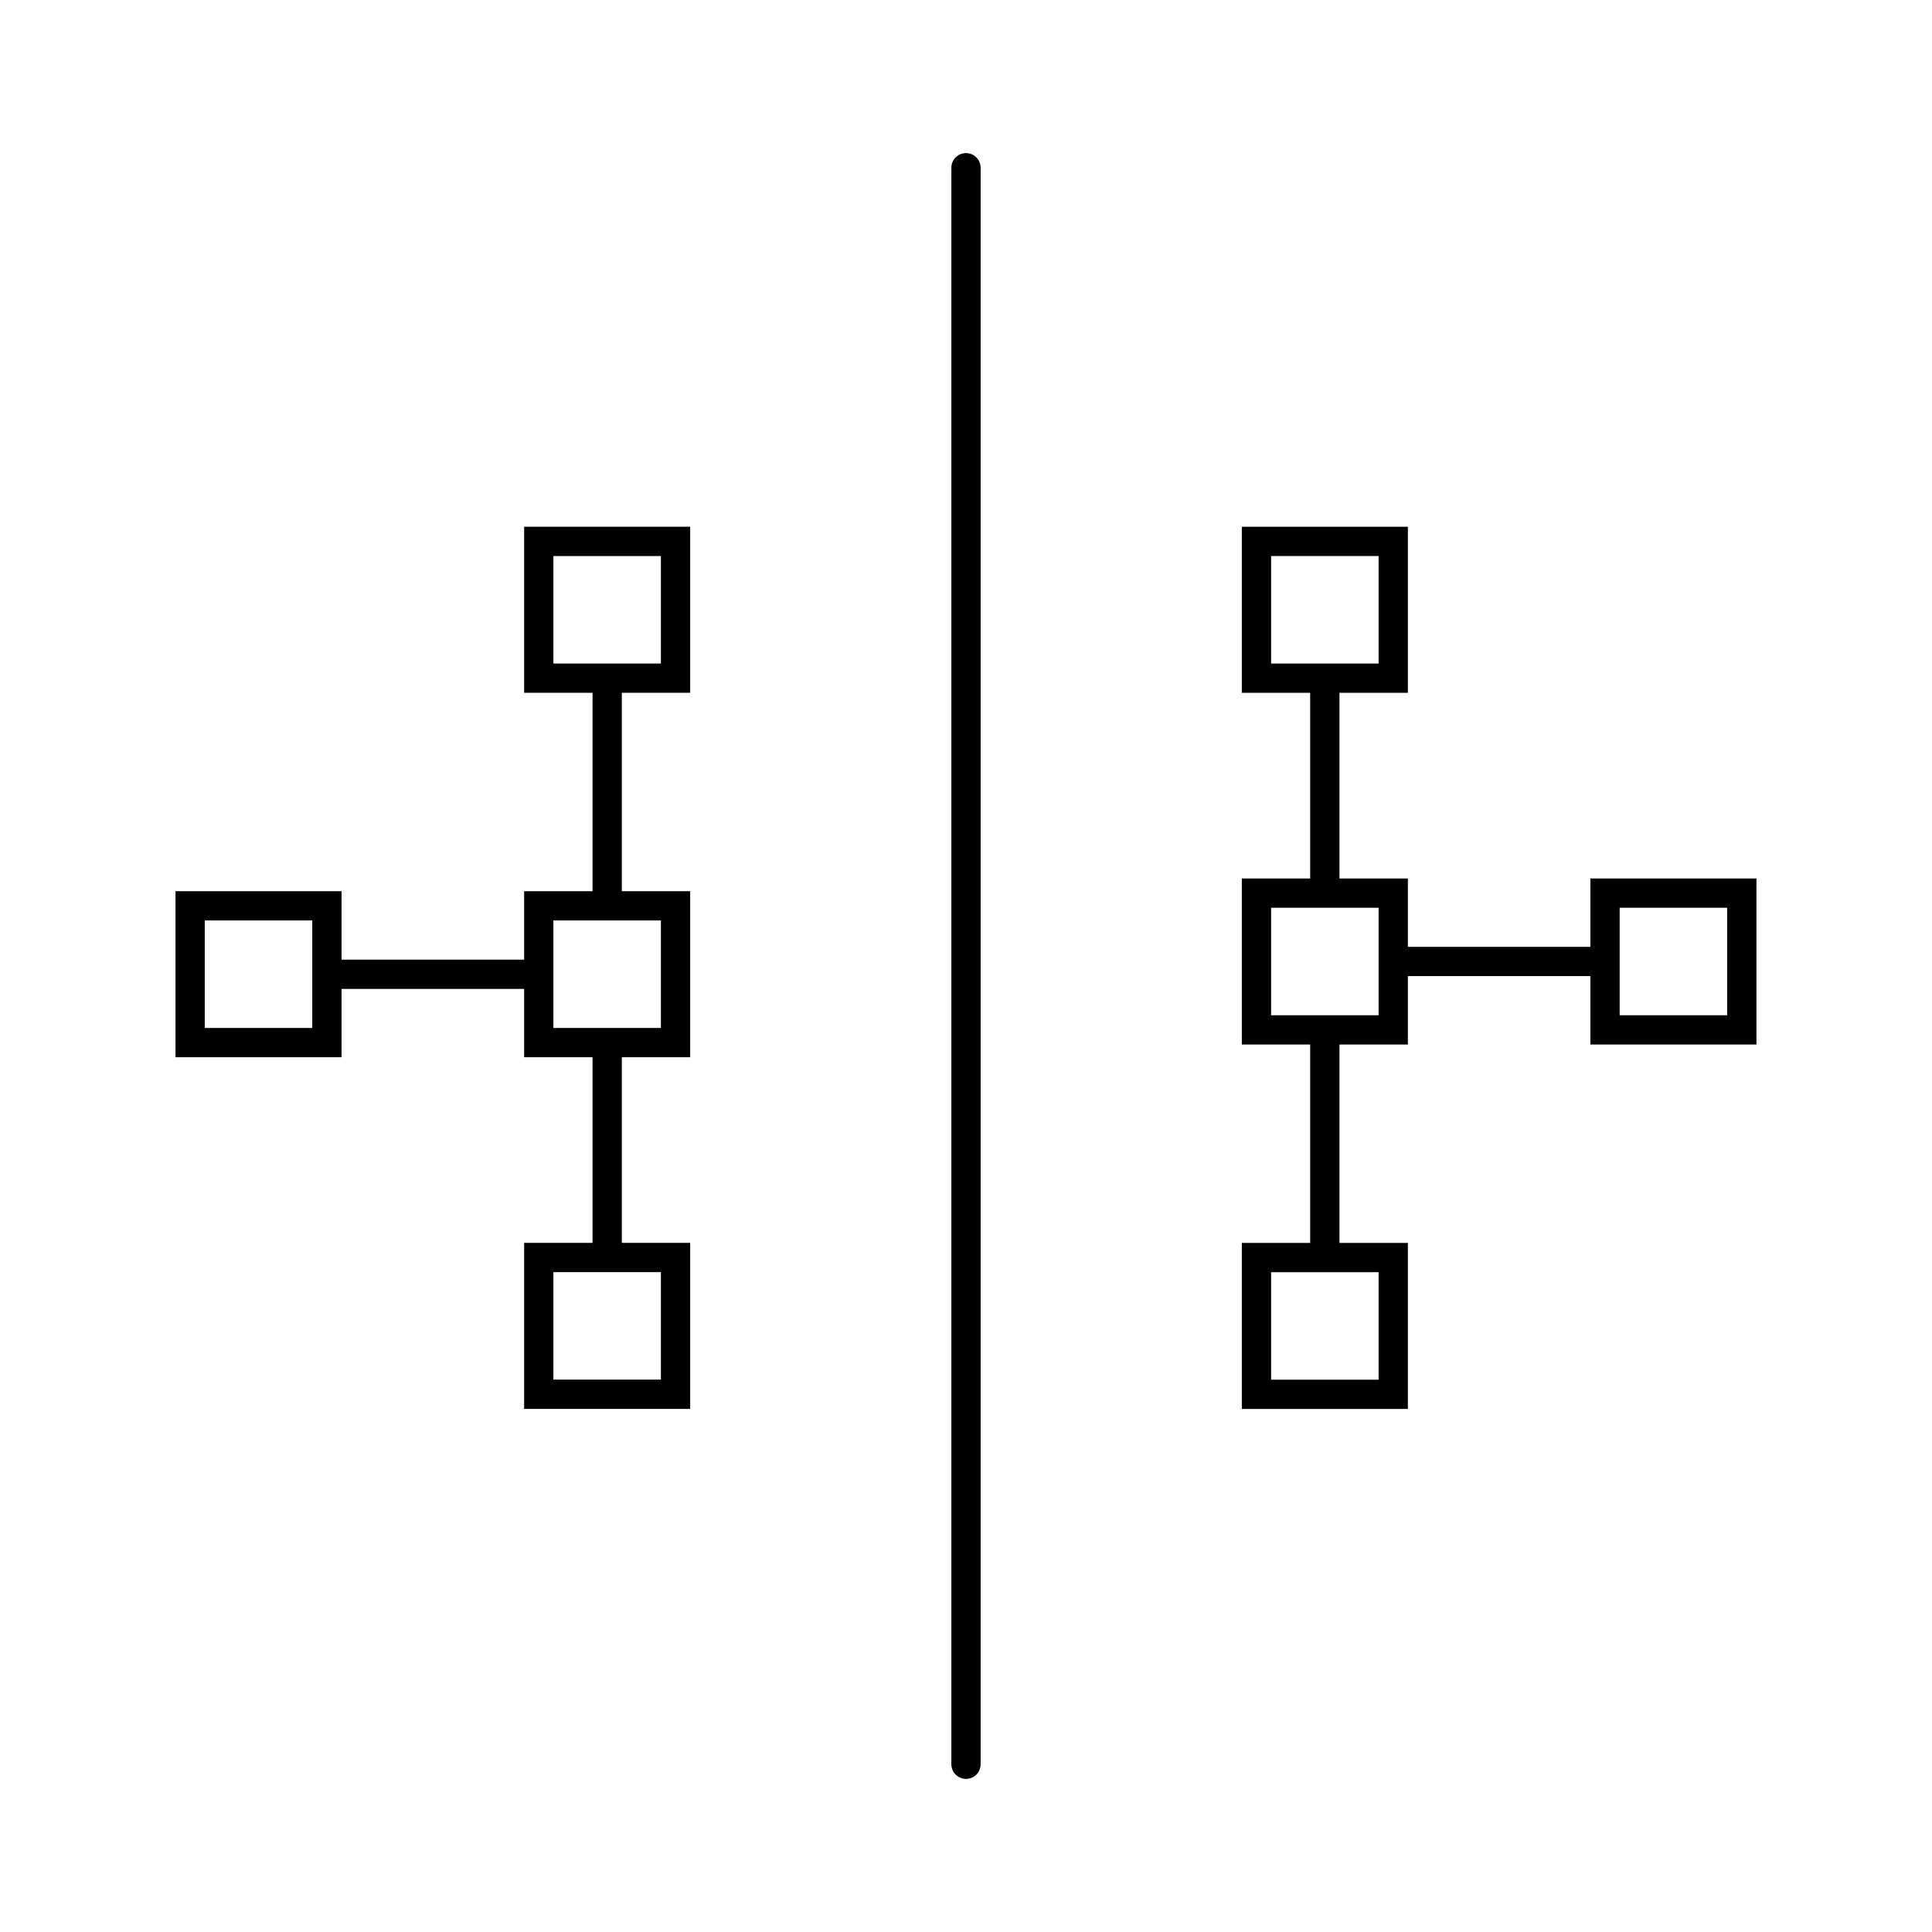
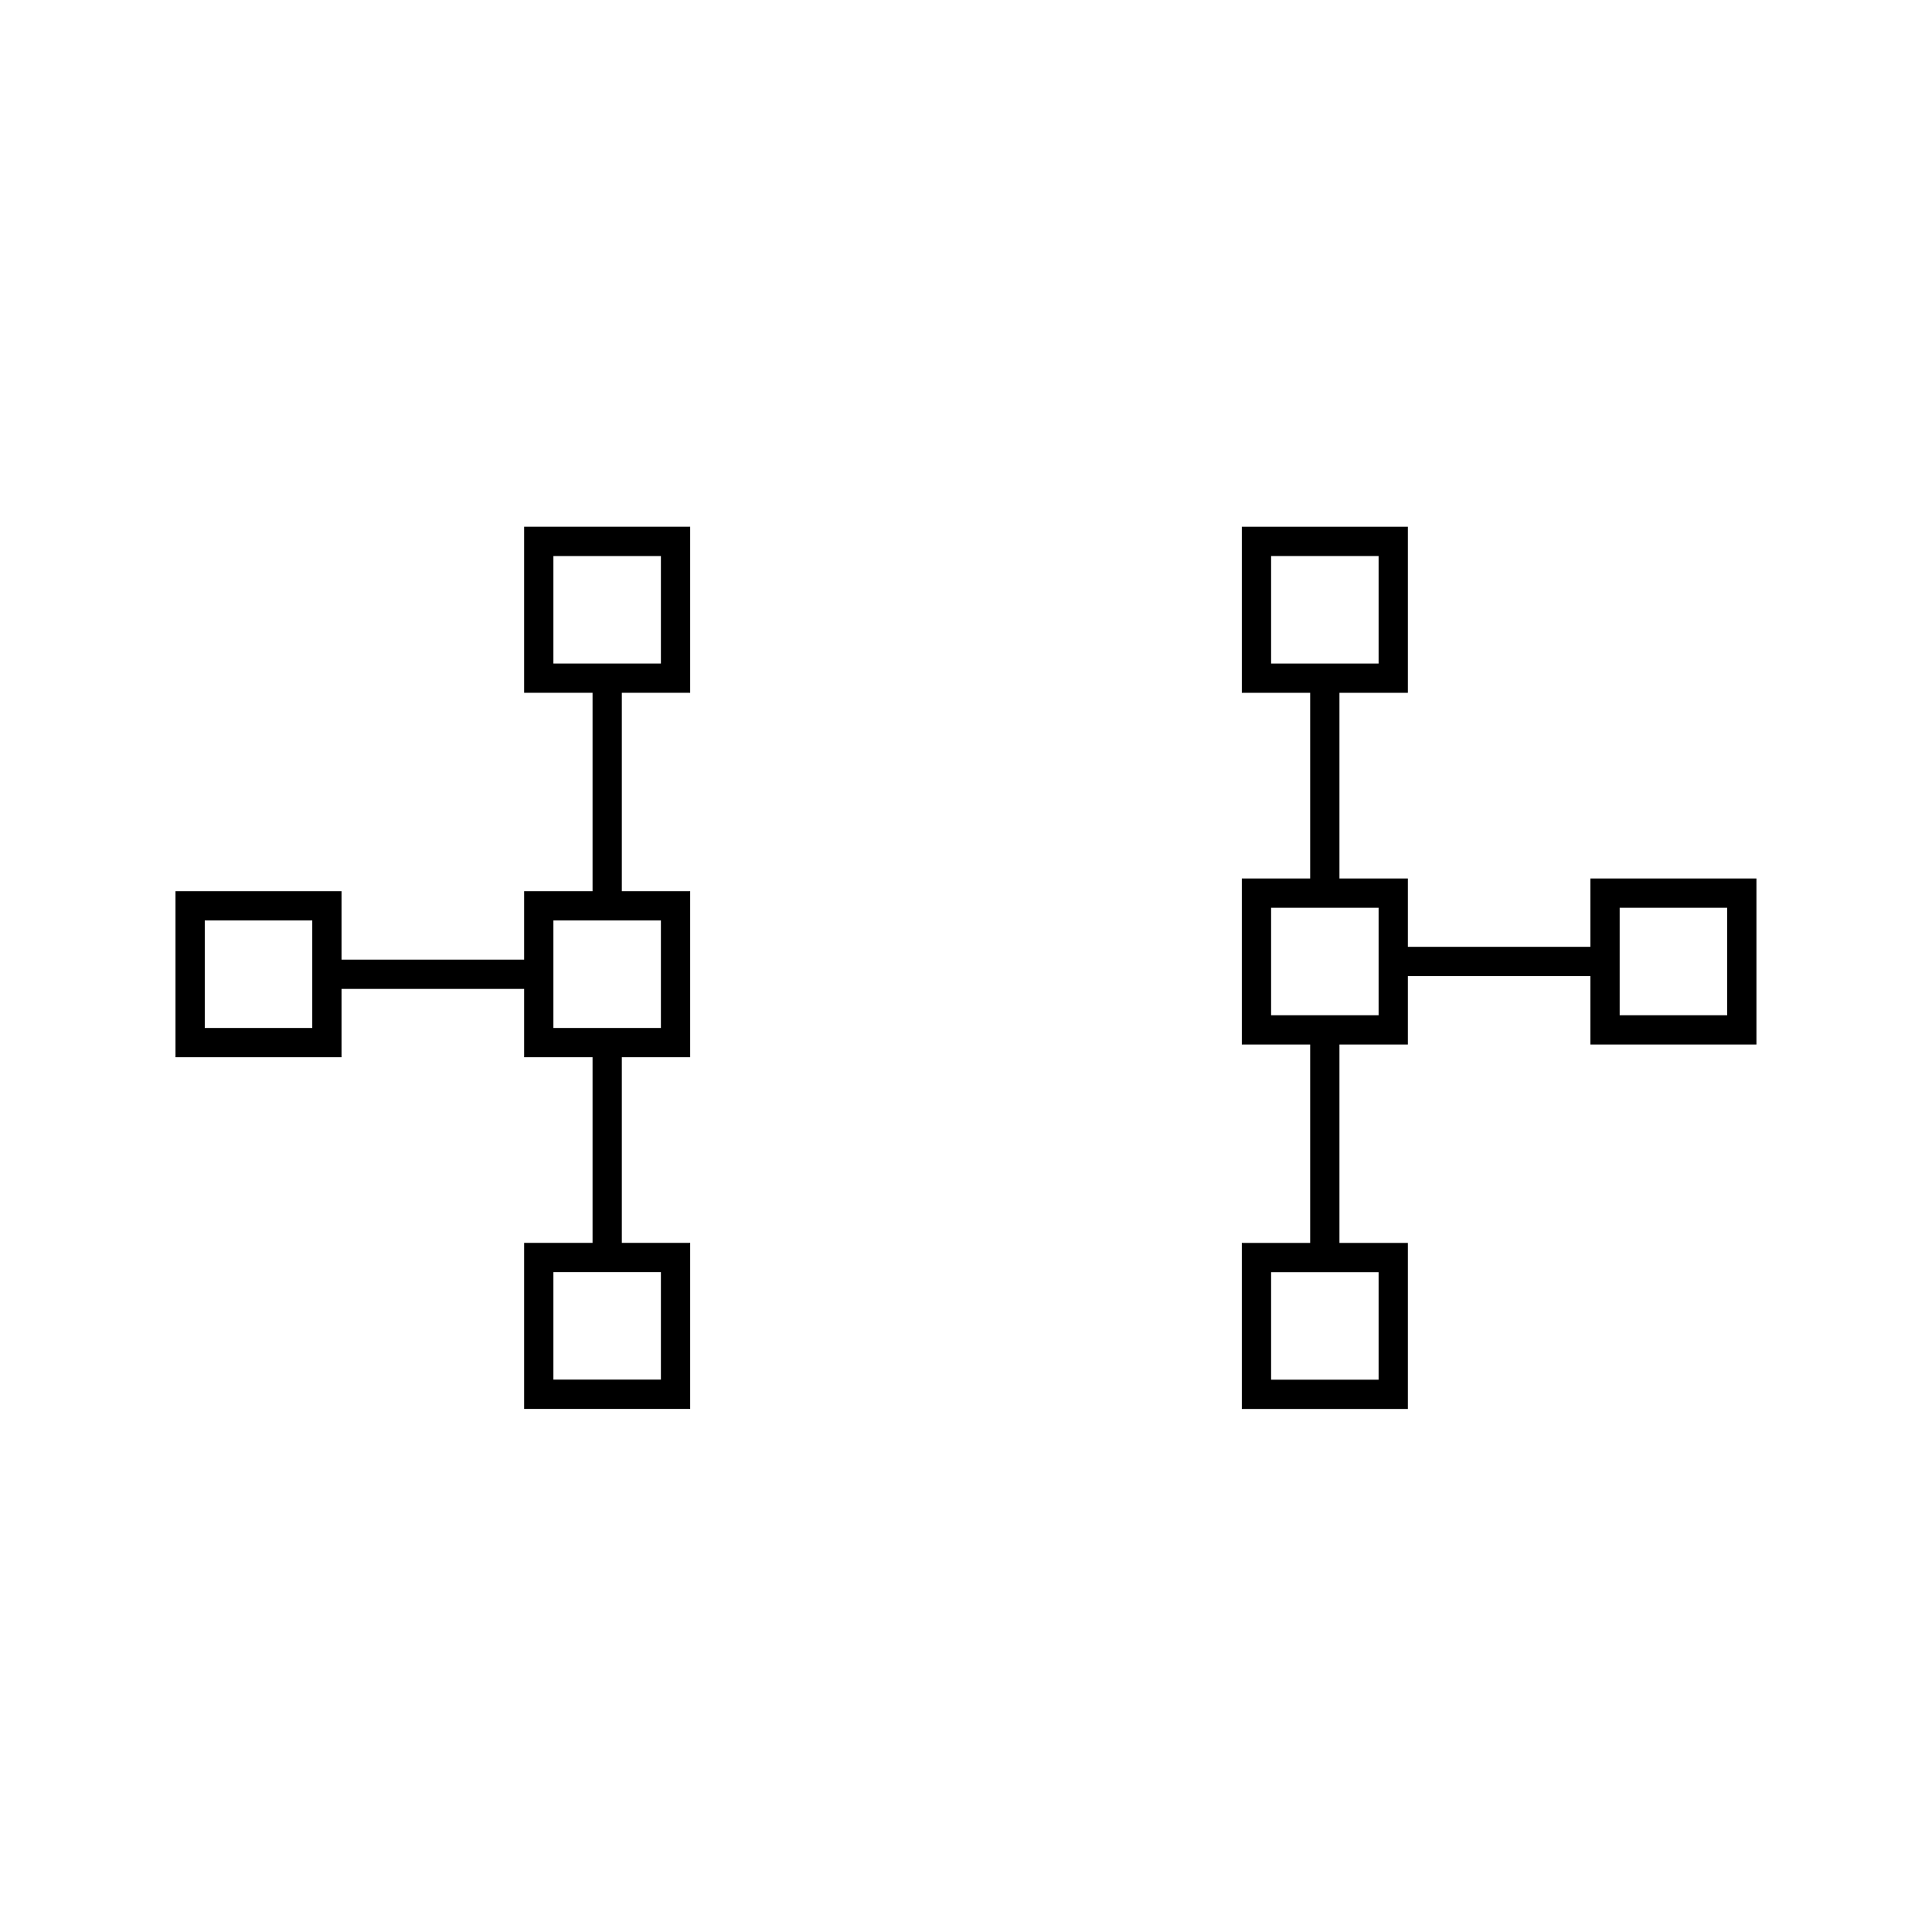
<svg xmlns="http://www.w3.org/2000/svg" id="Icons" viewBox="0 0 264 264">
  <defs>
    <style>.cls-1,.cls-2{fill:none;stroke:#000;stroke-miterlimit:10;stroke-width:4px;}.cls-1{stroke-linecap:round;}</style>
  </defs>
-   <line class="cls-1" x1="132" y1="22.92" x2="132" y2="241.08" />
  <rect class="cls-2" x="171.69" y="122.04" width="18.69" height="18.69" />
  <rect class="cls-2" x="171.69" y="171.84" width="18.69" height="18.69" />
  <rect class="cls-2" x="171.69" y="73.98" width="18.69" height="18.69" />
  <rect class="cls-2" x="219.32" y="122.04" width="18.69" height="18.69" />
  <line class="cls-2" x1="181.03" y1="92.67" x2="181.03" y2="121.46" />
  <line class="cls-2" x1="181.03" y1="141.6" x2="181.03" y2="170.39" />
  <line class="cls-2" x1="189.44" y1="131.38" x2="218.23" y2="131.38" />
  <rect class="cls-2" x="73.62" y="123.78" width="18.69" height="18.69" transform="translate(165.93 266.25) rotate(180)" />
  <rect class="cls-2" x="73.62" y="73.98" width="18.69" height="18.69" transform="translate(165.93 166.65) rotate(180)" />
  <rect class="cls-2" x="73.62" y="171.84" width="18.69" height="18.69" transform="translate(165.93 362.36) rotate(180)" />
  <rect class="cls-2" x="25.99" y="123.78" width="18.69" height="18.69" transform="translate(70.66 266.25) rotate(180)" />
  <line class="cls-2" x1="82.97" y1="171.84" x2="82.97" y2="143.04" />
  <line class="cls-2" x1="82.97" y1="122.91" x2="82.97" y2="94.12" />
  <line class="cls-2" x1="74.56" y1="133.13" x2="45.77" y2="133.13" />
</svg>